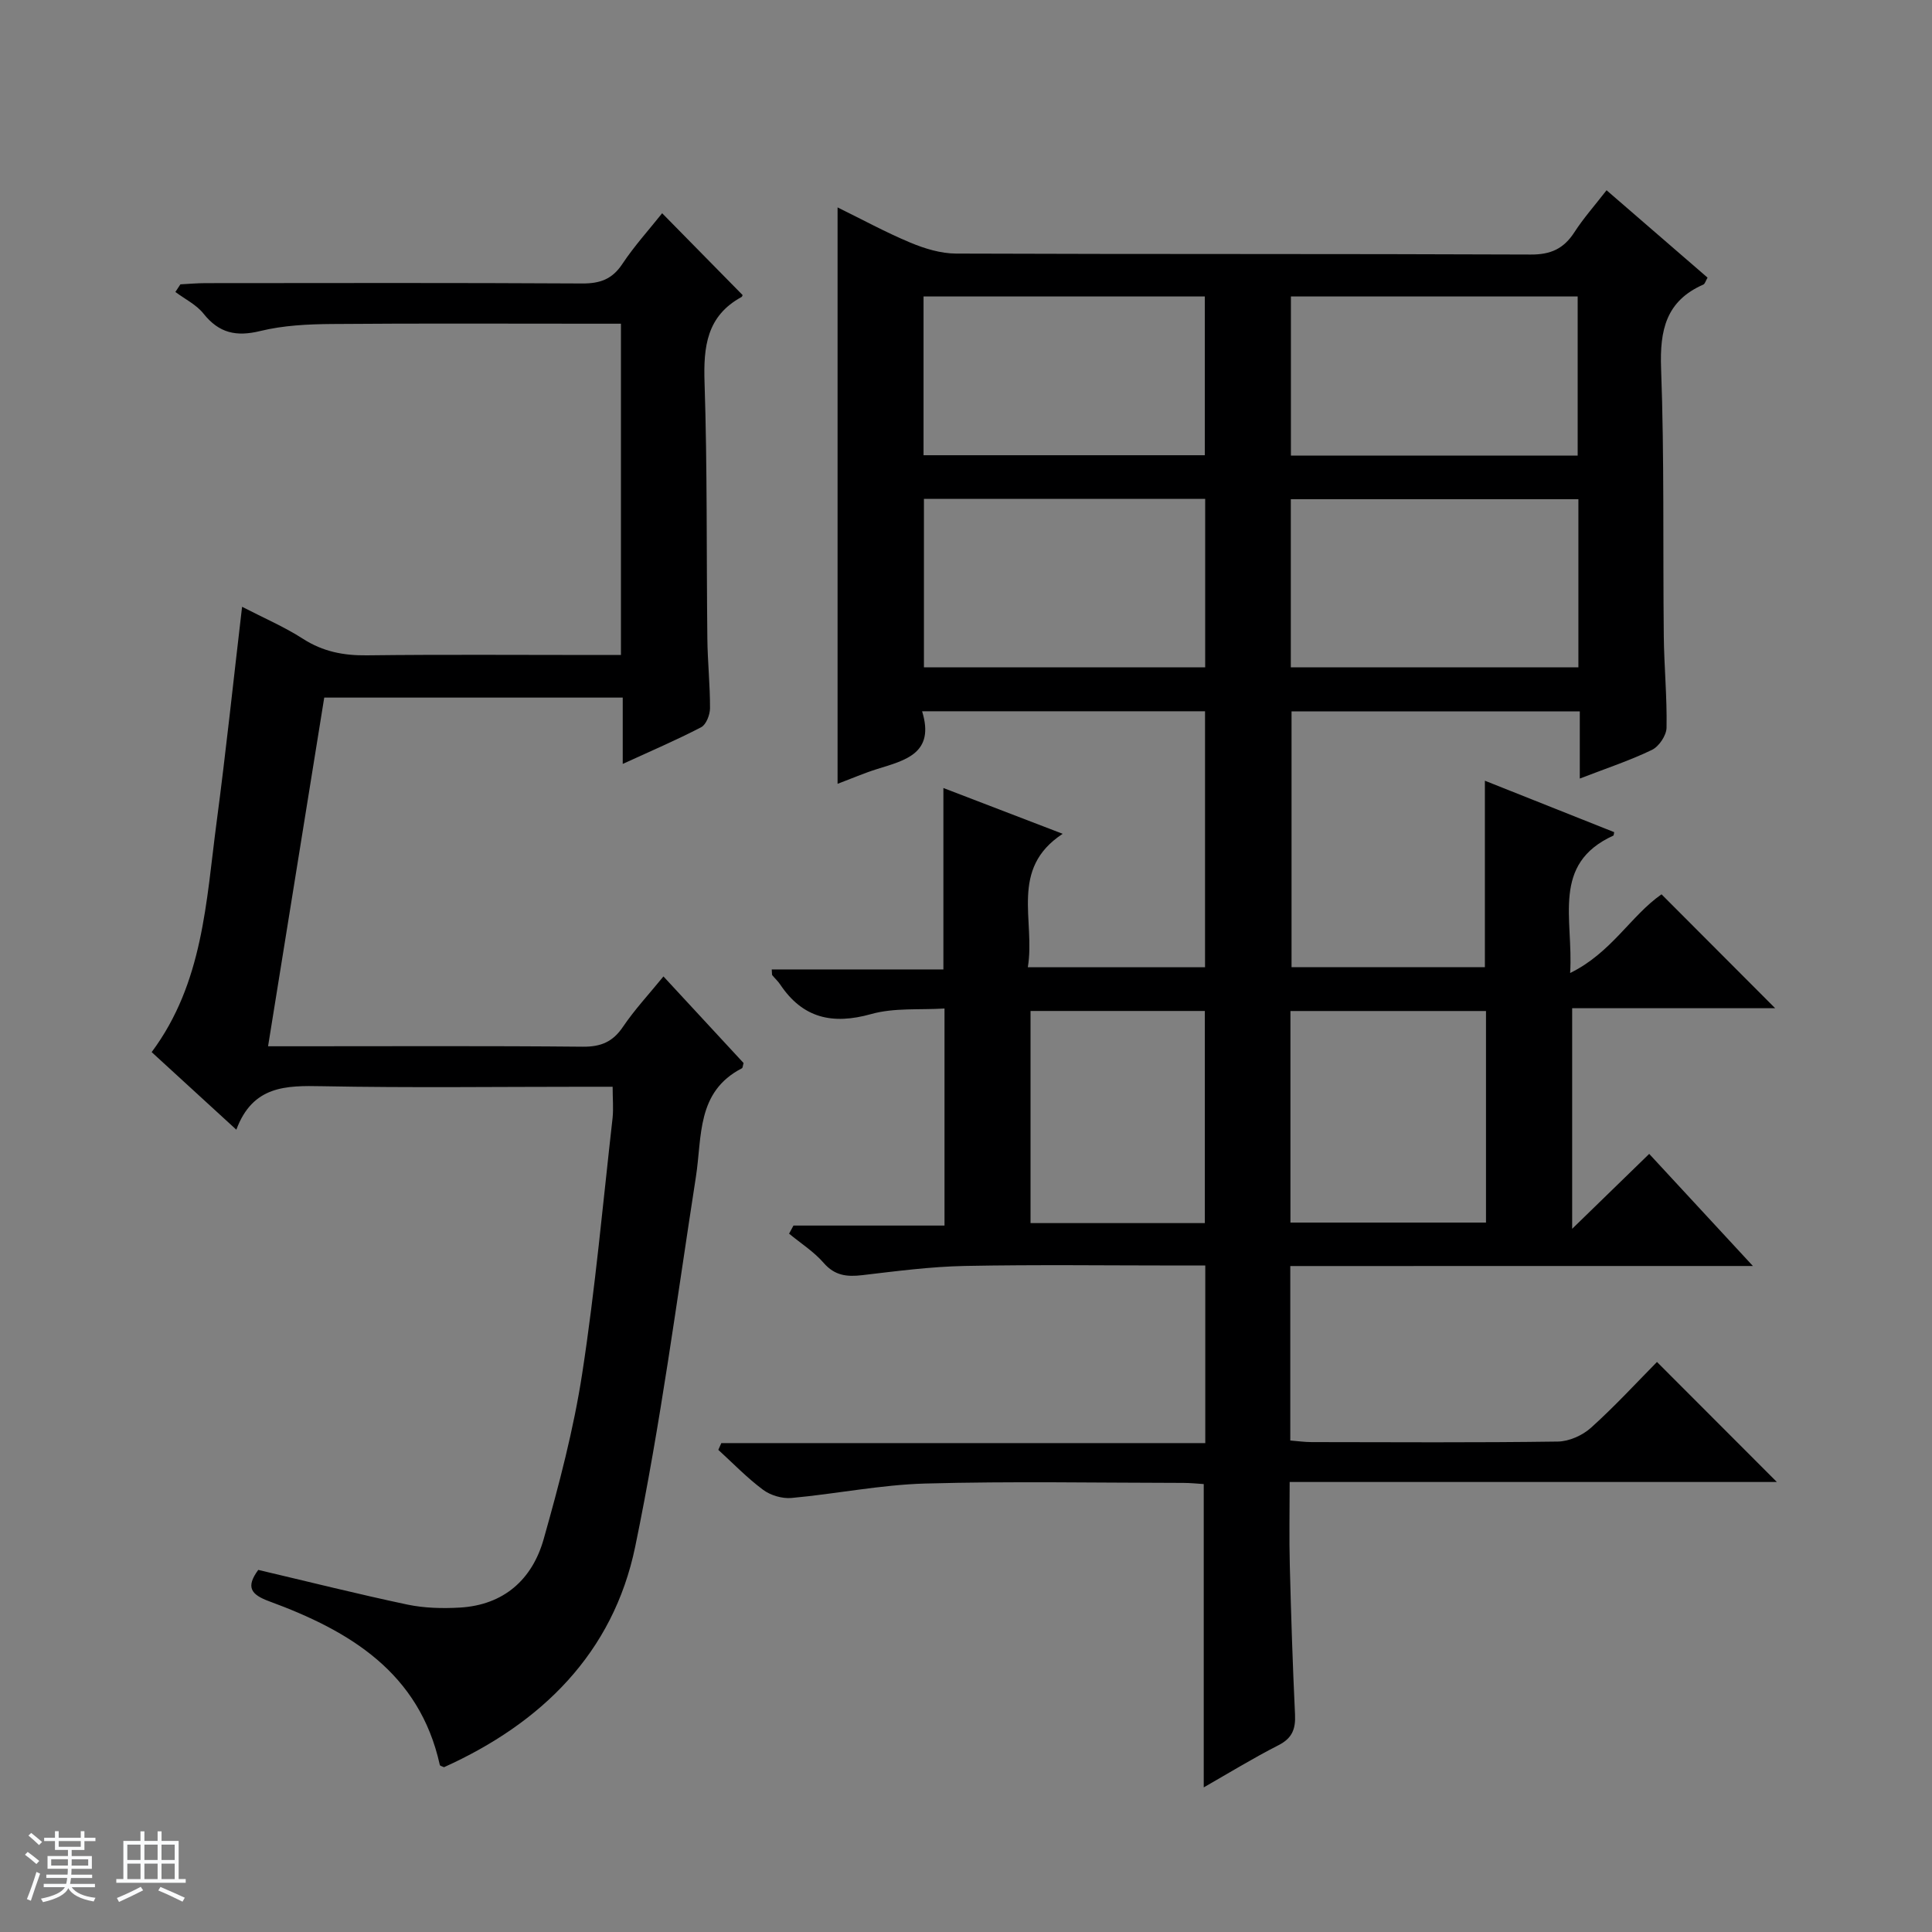
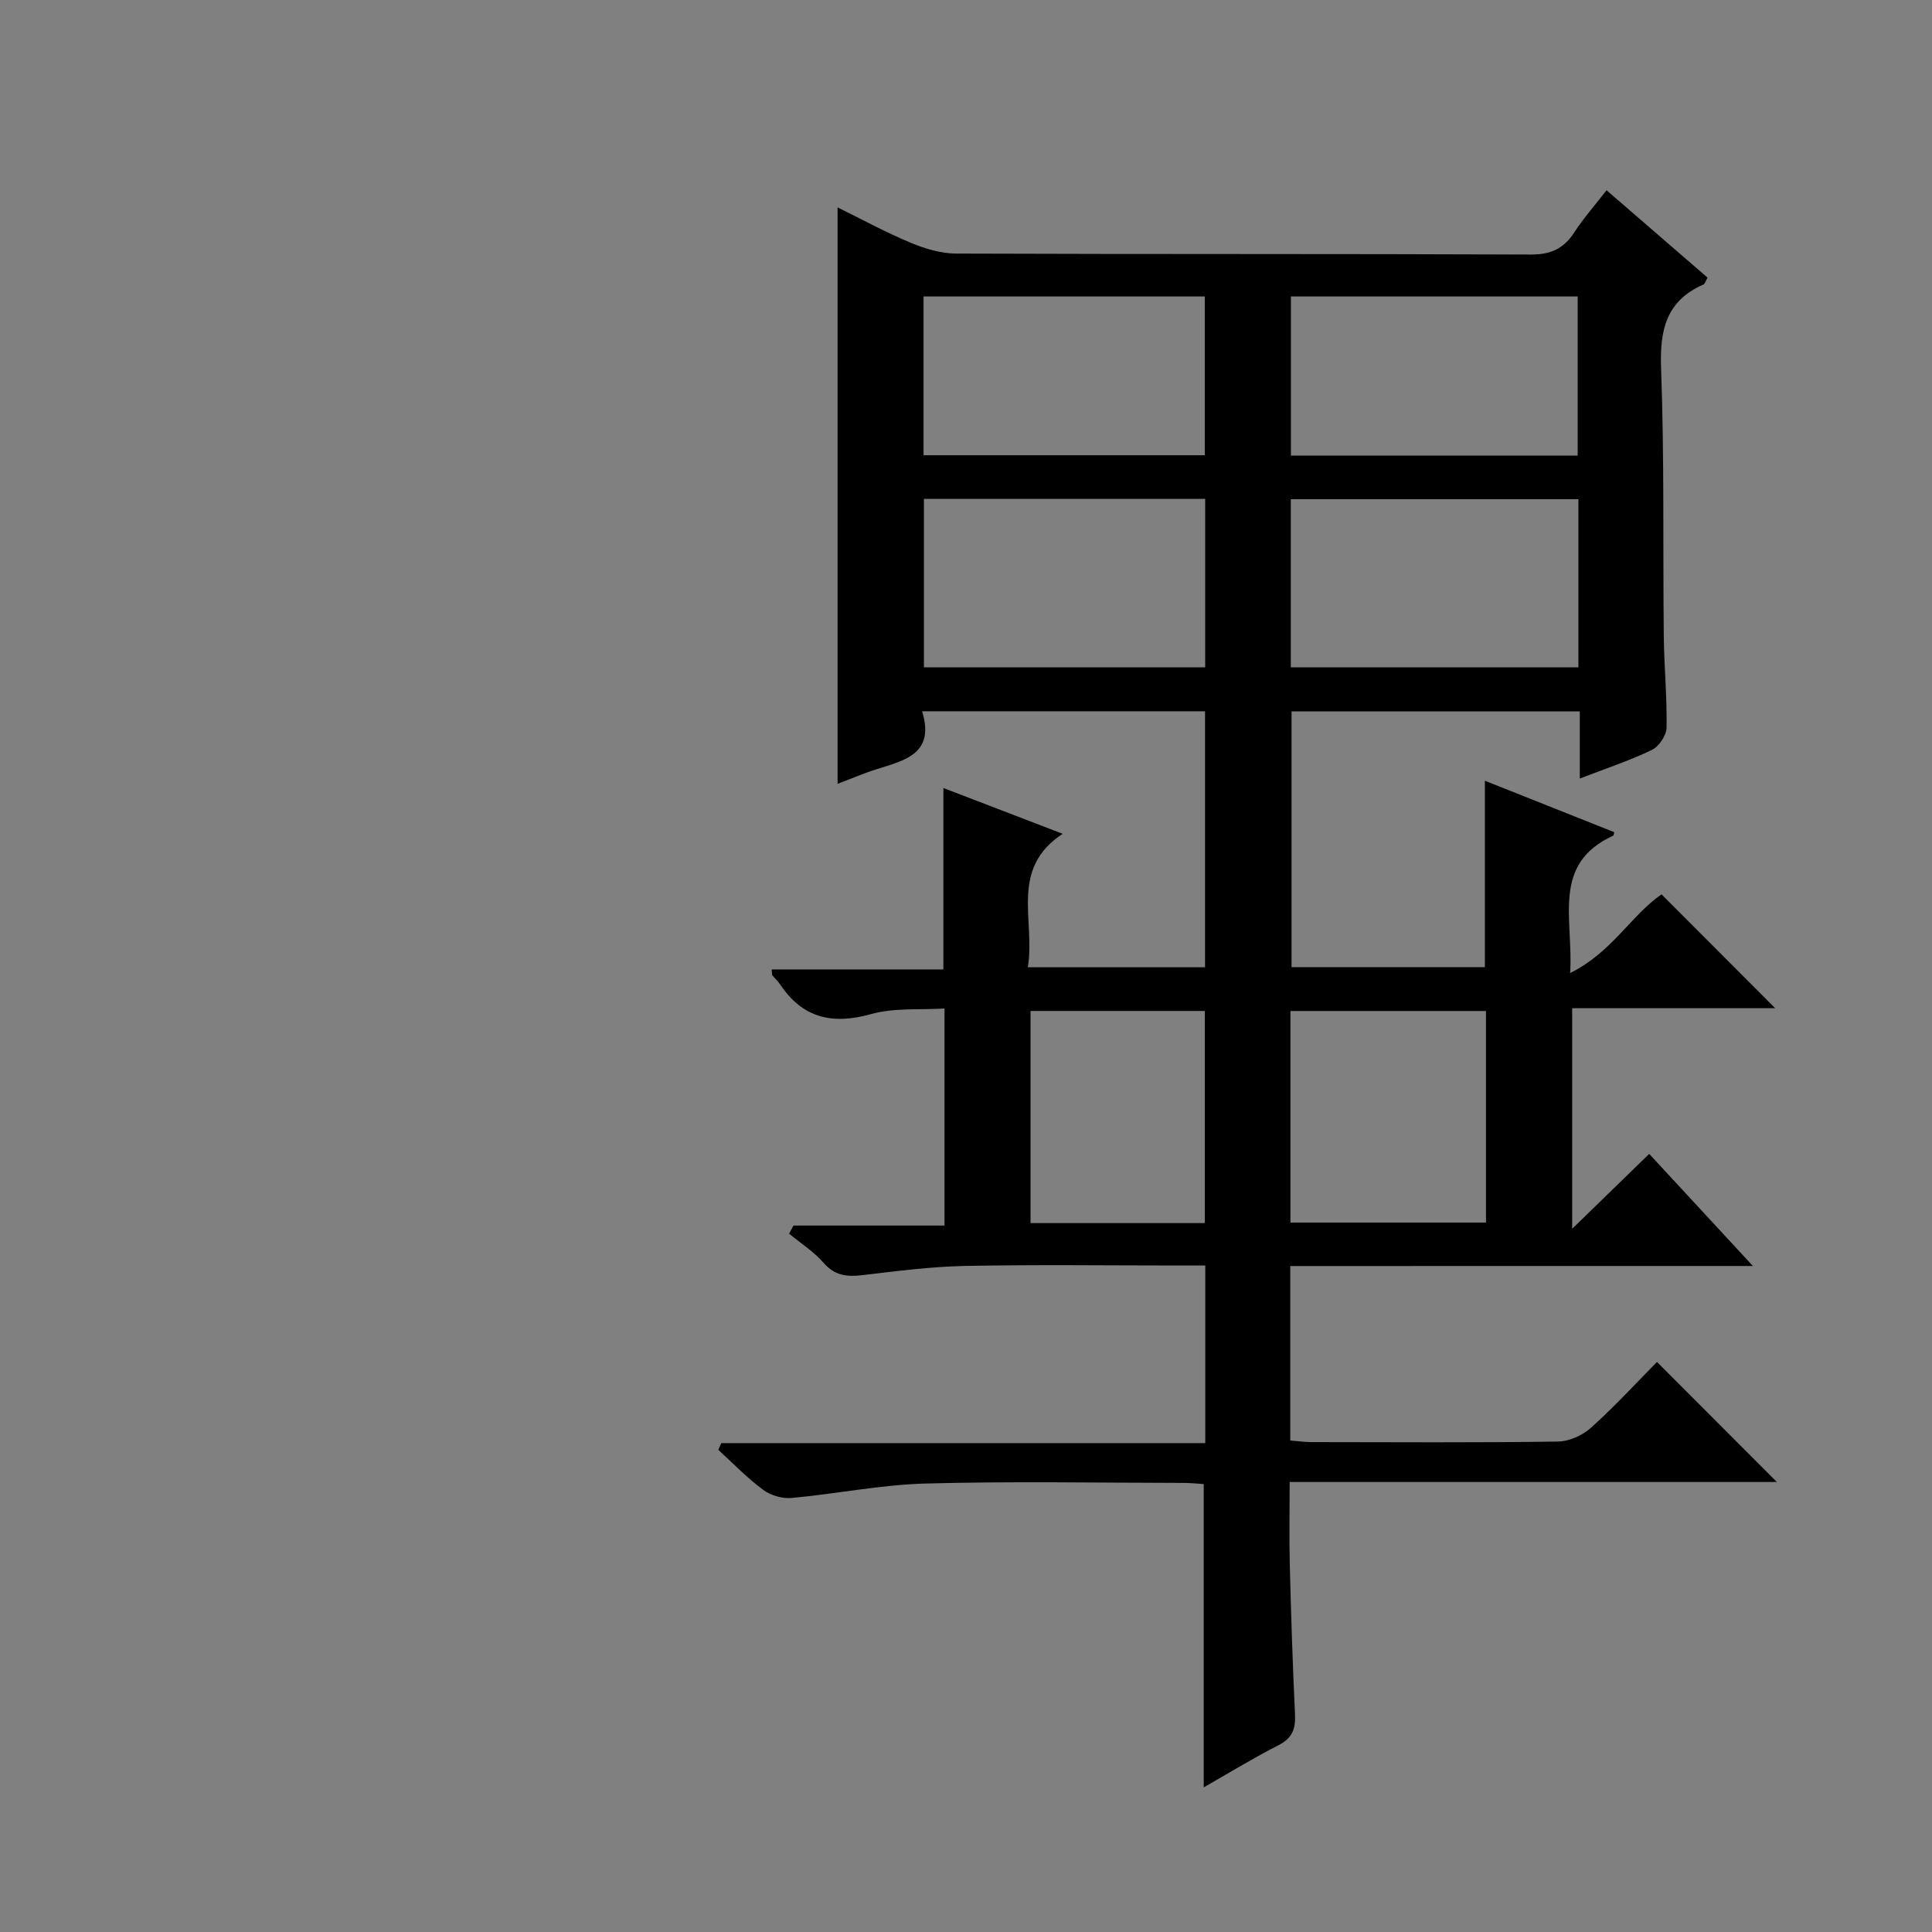
<svg xmlns="http://www.w3.org/2000/svg" enable-background="new 0 0 400 400" viewBox="0 0 400 400">
  <rect x="0" y="0" width="400" height="400" fill="#808080" stroke="none" />
-   <path d="m5.17 384 .56-.58c.85.61 1.65 1.24 2.4 1.87l-.59.64c-.84-.73-1.63-1.38-2.37-1.93m1.22 9.53-.82-.34c.71-1.76 1.37-3.64 1.98-5.63.24.13.5.25.76.36-.6 1.67-1.24 3.54-1.92 5.61m-.5-13.5.57-.54c.56.44 1.31 1.06 2.26 1.87l-.64.64c-.68-.66-1.41-1.32-2.19-1.97m3.25.46h2.24v-1.36h.77v1.36h4.57v-1.36h.76v1.36h2.28v.69h-2.28v1.84h-2.64v1.26h4.18v2.64h-4.21c0 .45-.02.86-.05 1.21h4.32v.69h-4.38c-.04.34-.1.75-.19 1.22h5.15v.69h-4.82c.87 1.19 2.51 1.92 4.93 2.19-.17.31-.3.57-.37.76-2.77-.49-4.52-1.41-5.26-2.76-.56 1.26-2.3 2.23-5.24 2.9-.12-.24-.26-.48-.43-.72 2.73-.55 4.38-1.34 4.96-2.38h-4.38v-.69h4.65c.1-.38.17-.79.21-1.22h-4.32v-.69h4.4c.03-.34.05-.75.05-1.21h-4.2v-2.64h4.23v-1.26h-2.69v-1.84h-2.24zm1.46 4.46v1.29h3.45c.01-.4.02-.57.01-.53v-.32-.45h-3.46zm1.55-2.59h4.57v-1.19h-4.57zm6.11 2.59h-3.42v.77c-.01.19-.01.37-.02.53h3.44z" fill="#fafbfc" />
-   <path d="m32.63 379.16h.82v1.98h3.54v7.89h1.46v.78h-14.37v-.78h1.46v-7.89h3.54v-1.98h.82v1.98h2.73zm-3.49 11.48.5.73c-1.61.82-3.28 1.63-5 2.41-.13-.27-.28-.55-.44-.82 1.75-.72 3.4-1.49 4.94-2.32m-2.78-5.55h2.73v-3.18h-2.73zm0 3.95h2.73v-3.2h-2.73zm3.54-3.95h2.73v-3.18h-2.73zm0 3.95h2.73v-3.2h-2.73zm7.89 4.68c-1.84-.92-3.51-1.7-5.02-2.32l.45-.73c1.89.8 3.57 1.55 5.04 2.23zm-1.62-11.81h-2.73v3.18h2.73zm-2.73 7.13h2.73v-3.2h-2.73v3.19z" fill="#fafbfc" />
  <g fill="#000001">
    <path d="m267.14 262.12v36.12c1.53.12 2.96.33 4.39.33 17 .02 34 .13 51-.11 2.34-.03 5.12-1.28 6.88-2.87 4.94-4.44 9.45-9.36 13.65-13.61 8.52 8.54 16.79 16.81 24.82 24.85-32.78 0-66.48 0-100.87 0 0 6.03-.12 11.63.03 17.22.26 10.31.59 20.62 1.08 30.92.14 2.99-.57 4.9-3.41 6.35-5.28 2.69-10.35 5.8-15.49 8.74 0-21.05 0-41.76 0-62.8-1.29-.08-2.74-.24-4.19-.24-17.83-.02-35.67-.36-53.49.13-9.25.26-18.44 2.15-27.68 2.99-1.92.17-4.33-.54-5.88-1.7-3.31-2.46-6.2-5.47-9.26-8.26.21-.47.41-.93.62-1.4h100.2c0-12.51 0-24.26 0-36.77-1.76 0-3.51 0-5.26 0-14.83 0-29.67-.2-44.5.09-7.1.14-14.2 1.08-21.27 1.91-3.17.37-5.68.11-7.98-2.54-2.02-2.33-4.75-4.06-7.16-6.05.3-.56.6-1.12.91-1.68h31.27c0-15.16 0-29.57 0-44.94-5.13.32-10.41-.19-15.18 1.15-8.02 2.25-14.18.87-18.86-6.15-.46-.68-1.09-1.25-1.62-1.89-.08-.1-.04-.3-.11-1.2h35.54c0-12.83 0-24.91 0-37.56 7.81 3 15.74 6.04 24.7 9.48-11.11 7.27-5.61 17.95-7.22 27.63h36.69c0-17.69 0-35.22 0-53-19.42 0-38.66 0-58.58 0 2.69 8.7-3.45 10.14-9.28 11.95-2.67.83-5.25 1.95-8.22 3.07 0-39.87 0-79.34 0-119.34 5 2.45 9.92 5.14 15.06 7.29 2.97 1.24 6.3 2.26 9.48 2.27 39.66.15 79.33.03 118.99.2 4.18.02 6.84-1.24 9.03-4.63 1.88-2.91 4.22-5.54 6.65-8.68 7.1 6.14 13.98 12.1 20.91 18.09-.39.66-.53 1.29-.88 1.44-7.72 3.39-9.03 9.43-8.74 17.34.68 18.47.36 36.98.56 55.48.07 6.32.69 12.63.57 18.94-.03 1.59-1.57 3.88-3.03 4.58-4.6 2.22-9.49 3.83-14.93 5.93 0-4.88 0-9.25 0-13.9-20.13 0-39.72 0-59.68 0v52.95h40.03c0-12.91 0-25.47 0-38.6 9.04 3.6 17.92 7.13 26.77 10.65-.09.4-.08.67-.17.71-12.91 5.88-8.24 17.24-8.95 28.45 8.53-4.16 12.59-11.89 18.92-16.29 7.85 7.86 15.57 15.6 23.53 23.58-13.88 0-27.76 0-42.03 0v45.67c5.76-5.6 10.74-10.45 15.95-15.51 6.88 7.44 13.69 14.8 21.47 23.21-32.83.01-64.3.01-95.78.01zm59.65-158.76c-20.13 0-39.84 0-59.54 0v34.81h59.54c0-11.72 0-23.03 0-34.81zm-135.5 34.8h58.23c0-11.86 0-23.29 0-34.87-19.54 0-38.77 0-58.23 0zm135.35-43.84c0-11.37 0-22.13 0-32.94-20.01 0-39.72 0-59.37 0v32.94zm-135.43-.07h58.23c0-11.23 0-22.11 0-32.87-19.62 0-38.86 0-58.23 0zm75.96 158.87h40.49c0-14.87 0-29.26 0-43.8-13.63 0-26.97 0-40.49 0zm-17.72.11c0-14.9 0-29.43 0-43.92-12.28 0-24.18 0-36.09 0v43.92z" />
-     <path d="m126.84 225c-2.04 0-3.83 0-5.61 0-18.16 0-36.33.24-54.48-.11-7.52-.15-14.41-.16-17.82 9-6.24-5.71-11.81-10.82-17.53-16.06 10.67-14.32 11.27-31.18 13.44-47.56 1.94-14.64 3.48-29.33 5.28-44.64 4.49 2.32 8.76 4.15 12.61 6.63 4.13 2.65 8.39 3.48 13.22 3.42 15.66-.19 31.32-.07 46.98-.07h5.63c0-23.05 0-45.46 0-68.59-1.85 0-3.61 0-5.36 0-18.16 0-36.32-.09-54.48.06-4.95.04-10.04.28-14.82 1.45-4.98 1.22-8.55.45-11.77-3.6-1.48-1.86-3.85-3.01-5.82-4.48.35-.53.69-1.06 1.04-1.58 1.74-.09 3.47-.25 5.21-.25 25.99-.02 51.98-.08 77.97.07 3.7.02 6.22-.87 8.32-4.04 2.47-3.72 5.5-7.06 8.24-10.5 5.61 5.7 11.06 11.24 16.63 16.91.06-.14.01.31-.21.44-7.19 3.93-7.89 10.27-7.64 17.73.58 17.64.38 35.31.58 52.97.05 4.81.57 9.63.55 14.44-.01 1.35-.79 3.38-1.84 3.93-5.11 2.66-10.44 4.93-16.23 7.59 0-4.83 0-9.09 0-13.73-20.62 0-40.84 0-61.8 0-3.81 23.68-7.67 47.62-11.63 72.19h6.19c19.66 0 39.32-.1 58.98.09 3.74.03 6.21-1 8.31-4.12 2.41-3.56 5.38-6.75 8.38-10.43 5.69 6.15 11.18 12.08 16.59 17.93-.16.52-.16.99-.35 1.09-9.43 4.86-8.22 14.11-9.52 22.47-3.97 25.56-7.33 51.27-12.57 76.58-4.56 22.02-19.39 36.54-39.58 45.65-.37-.18-.83-.27-.87-.46-4.23-19.15-18.66-27.76-35.3-33.88-3.79-1.39-4.93-2.92-2.29-6.51 10.25 2.41 20.52 4.99 30.87 7.18 3.53.74 7.29.83 10.91.62 9.07-.54 14.95-5.82 17.31-14.17 3.19-11.29 6.2-22.72 7.98-34.29 2.7-17.55 4.29-35.27 6.29-52.92.2-1.99.01-3.98.01-6.45z" />
  </g>
</svg>